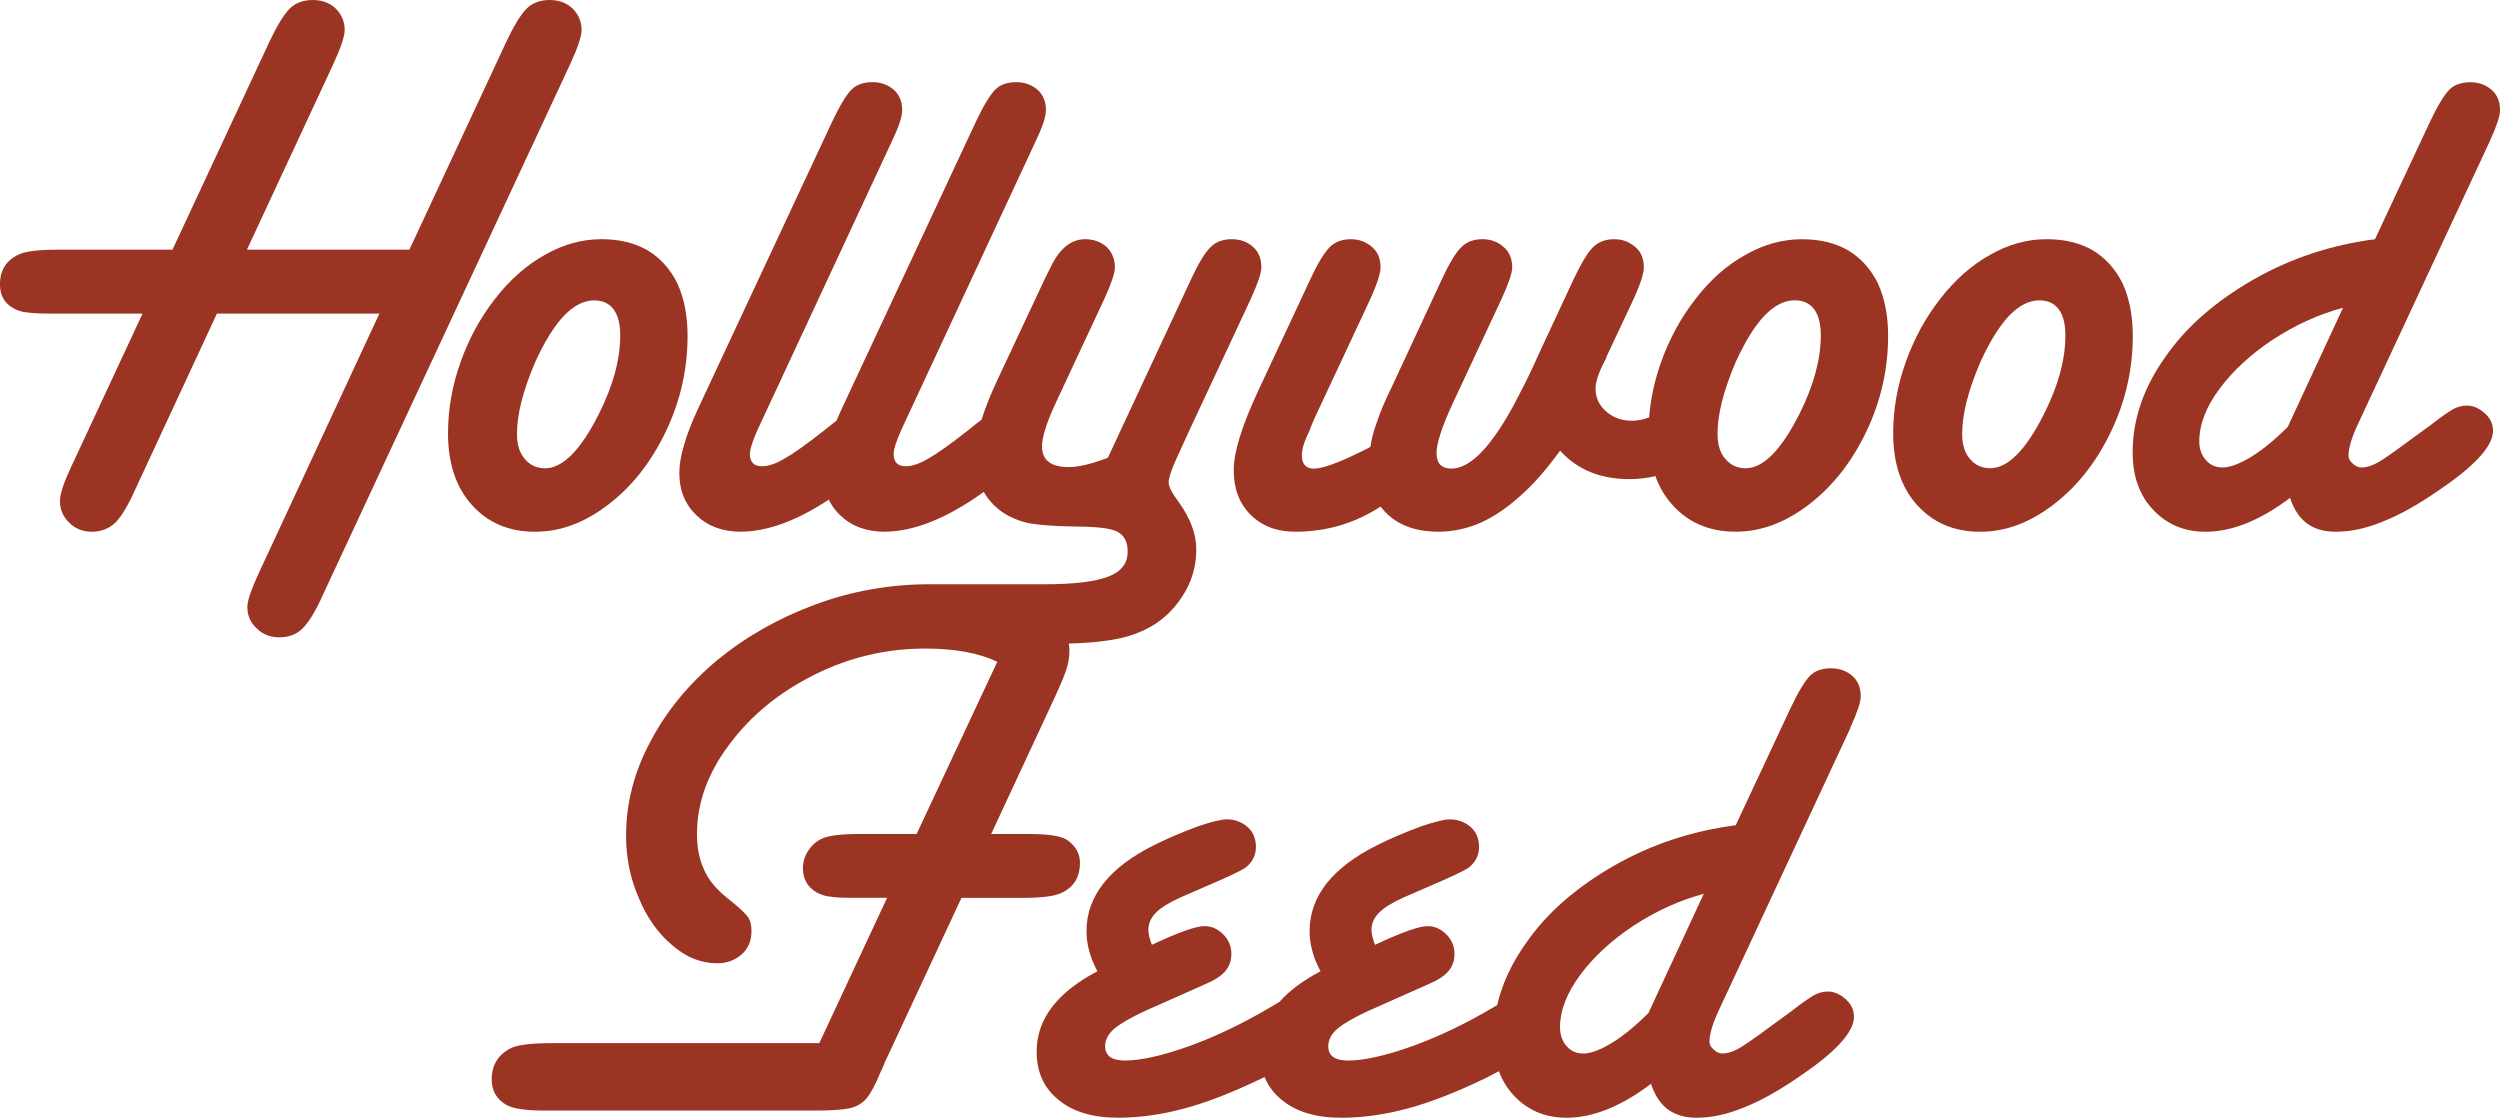
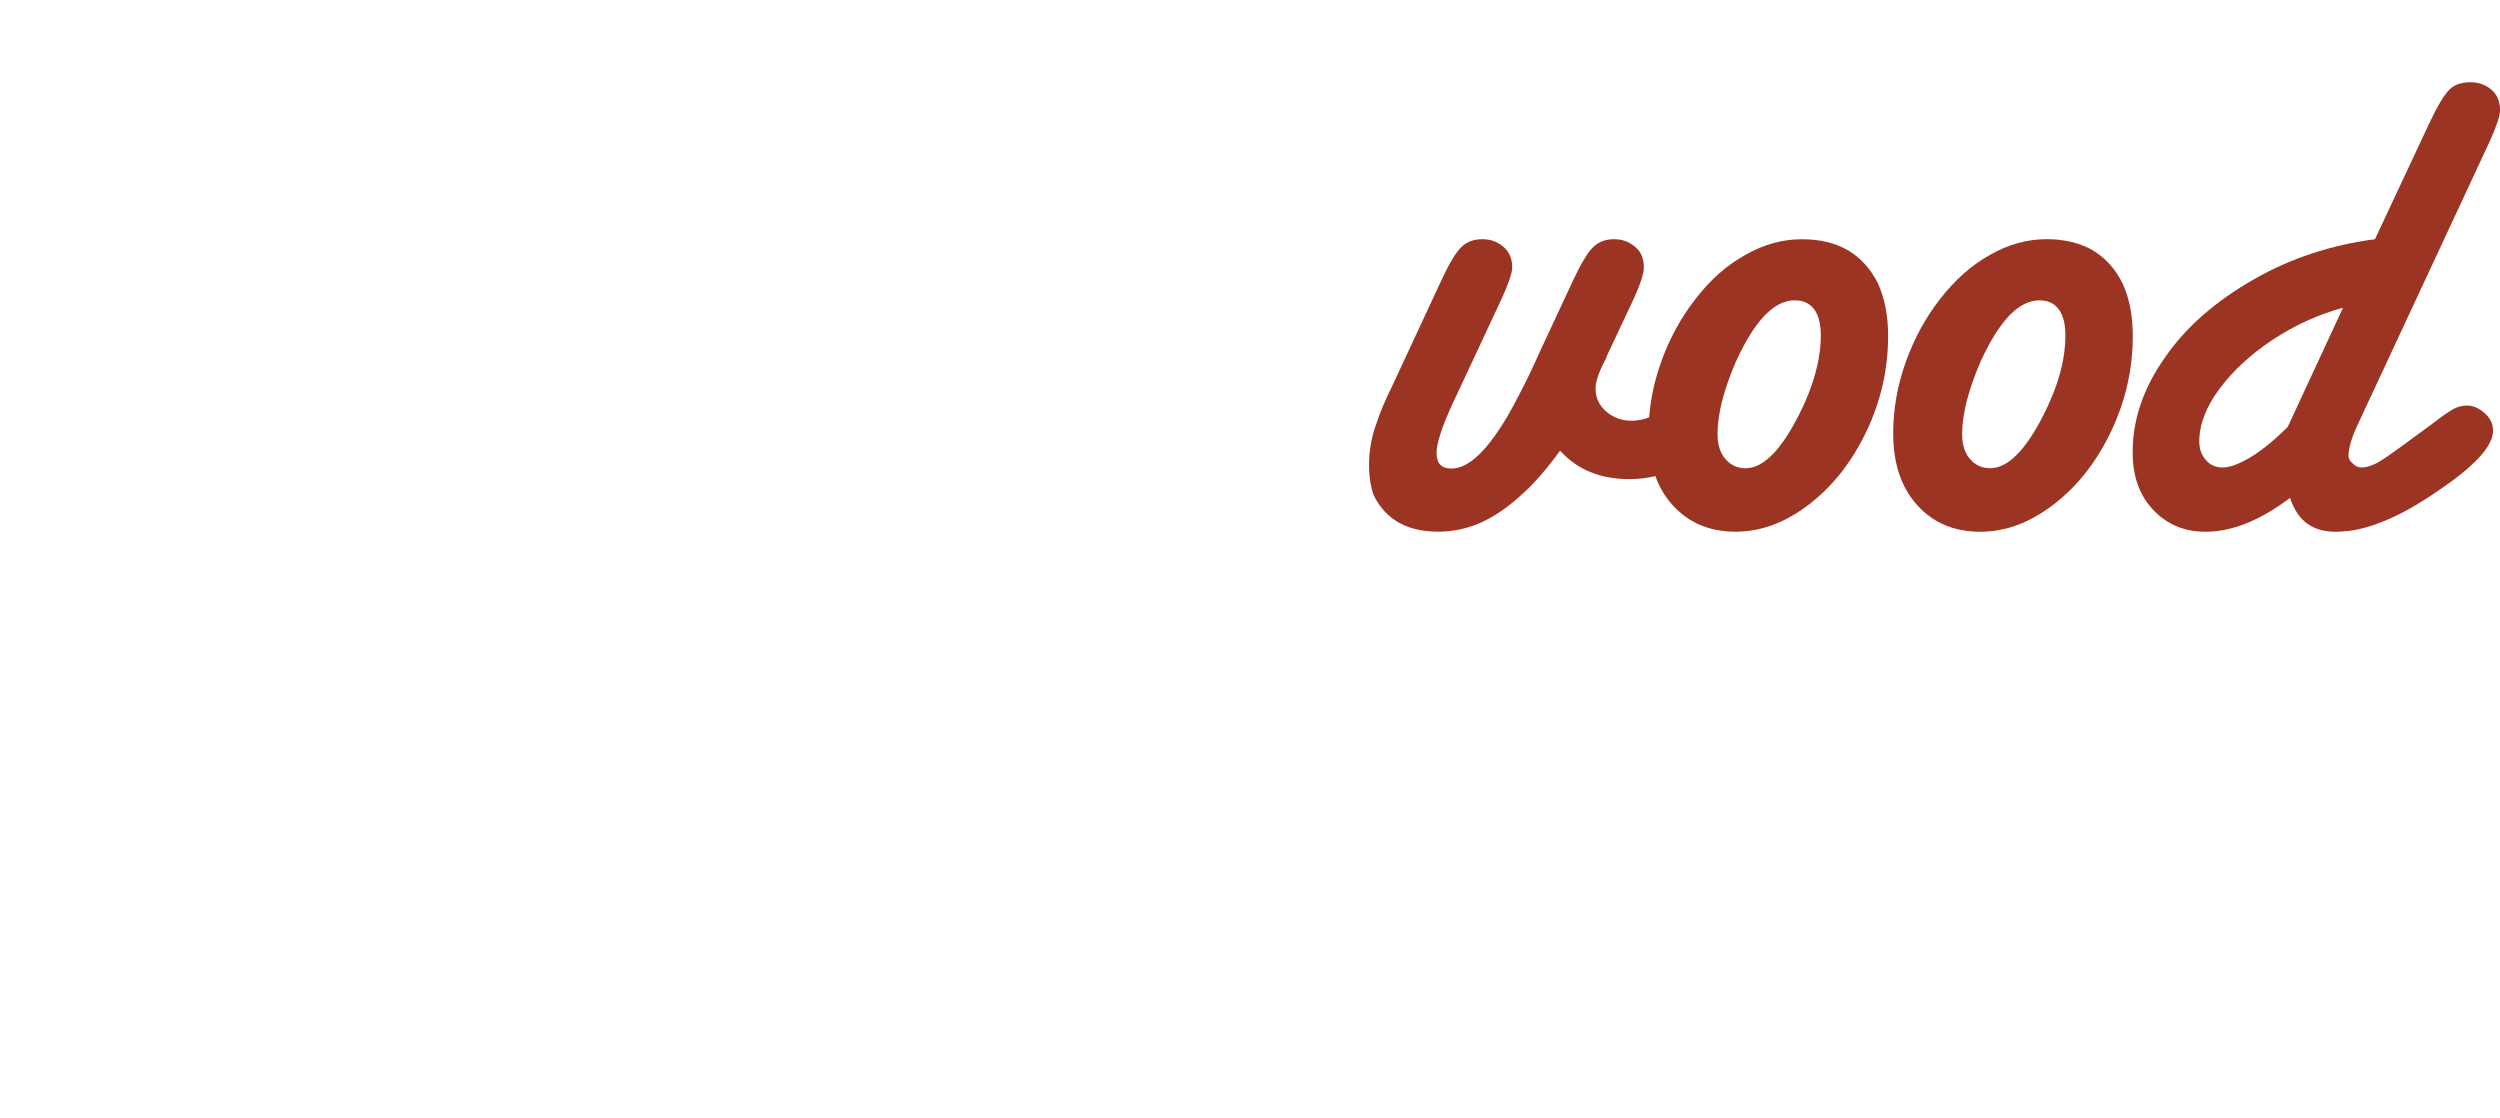
<svg xmlns="http://www.w3.org/2000/svg" id="Layer_1" data-name="Layer 1" viewBox="0 0 803.47 359.25">
  <defs>
    <style>
      .cls-1 {
        fill: #9b3423;
      }
    </style>
  </defs>
  <g id="Hollywood_Feed" data-name="Hollywood Feed">
    <g>
-       <path class="cls-1" d="m186.92,9.64c0-2.67-.96-4.96-2.88-6.89-1.92-1.83-4.38-2.75-7.39-2.75s-5.55.92-7.39,2.75c-1.92,1.92-4.13,5.55-6.64,10.89l-31.05,66.61h-52.21l27.79-59.72c2.42-5.26,3.63-8.89,3.63-10.89,0-2.67-.96-4.96-2.88-6.89-1.92-1.83-4.38-2.75-7.39-2.75s-5.55.92-7.39,2.75c-1.92,1.92-4.13,5.55-6.64,10.89l-31.05,66.61H18.4c-6.01,0-10.1.5-12.27,1.5-4.09,1.84-6.14,5.05-6.14,9.64,0,3.51,1.42,6.05,4.26,7.64,1.5.84,3,1.3,4.51,1.38,1.67.25,4.09.37,7.26.37h29.8l-23.04,49.45c-2.34,5.01-3.51,8.6-3.51,10.77,0,2.75,1,5.09,3,7.01,1.92,1.92,4.34,2.88,7.26,2.88s5.43-.96,7.51-2.88c2-2,4.17-5.63,6.51-10.89l26.17-56.34h52.21l-38.81,83.51c-2.42,5.26-3.63,8.85-3.63,10.77,0,2.75,1,5.05,3,6.89,1.92,1.92,4.34,2.88,7.26,2.88,3.09,0,5.59-.96,7.51-2.88,2.08-2.09,4.26-5.68,6.51-10.77L183.29,20.53c2.42-5.26,3.63-8.89,3.63-10.89Z" />
-       <path class="cls-1" d="m195.69,162.01c7.59-5.84,13.73-13.69,18.4-23.54,4.59-9.68,6.89-19.86,6.89-30.55,0-6.43-1.09-12.02-3.25-16.78-2.25-4.59-5.43-8.14-9.51-10.64-4.17-2.42-9.14-3.63-14.9-3.63-6.26,0-12.31,1.67-18.15,5.01-6.01,3.34-11.39,8.1-16.15,14.27-4.68,6.01-8.35,12.77-11.02,20.28-2.67,7.51-4.01,15.11-4.01,22.79,0,9.68,2.54,17.36,7.64,23.04,5.17,5.76,11.94,8.64,20.28,8.64s16.11-2.96,23.79-8.89Zm-27.04-14.52c-1.67-1.92-2.5-4.59-2.5-8.01,0-6.34,1.96-14.06,5.88-23.16,3.01-6.59,6.09-11.56,9.27-14.9,3.17-3.25,6.38-4.88,9.64-4.88,2.75,0,4.84.96,6.26,2.88,1.42,1.92,2.13,4.72,2.13,8.39,0,7.76-2.3,16.19-6.89,25.29-5.84,11.6-11.6,17.4-17.28,17.4-2.67,0-4.84-1-6.51-3Z" />
      <path class="cls-1" d="m603.58,91.15c-2.27-4.61-5.44-8.14-9.55-10.66-4.14-2.41-9.12-3.6-14.88-3.6-6.27,0-12.32,1.66-18.16,5.01-6.02,3.31-11.39,8.07-16.14,14.27-4.68,6.02-8.36,12.75-11.02,20.28-2.09,5.84-3.35,11.78-3.82,17.73-1.95.68-3.82,1.04-5.58,1.04-3.24,0-5.98-1.01-8.25-2.99-2.27-2.02-3.39-4.43-3.39-7.28,0-2.16.94-5.04,2.77-8.65.25-.4.43-.79.61-1.12.18-.58.29-.94.36-1.01l8.54-18.16c2.16-4.76,3.24-8.14,3.24-10.12,0-2.77-.9-4.94-2.74-6.52-1.95-1.66-4.18-2.49-6.77-2.49-2.85,0-5.12.86-6.88,2.63-1.66,1.66-3.71,5.04-6.12,10.12l-10.92,23.42c-2.34,5.26-4.5,9.76-6.49,13.51-2.7,5.33-5.22,9.69-7.64,13.04-5.12,7.31-9.87,10.99-14.3,10.99-3.17,0-4.76-1.66-4.76-5.01,0-3.06,1.69-8.25,5.01-15.53l15.92-34.05c2.23-4.9,3.39-8.29,3.39-10.12,0-2.77-.94-4.94-2.77-6.52-1.91-1.66-4.18-2.49-6.77-2.49-2.81,0-5.08.83-6.74,2.49-1.77,1.66-3.85,5.08-6.27,10.27l-16.03,34.44c-2.34,4.76-4,8.72-5.01,11.89-4.11,10.92-2.02,20.97-.76,23.53,3.86,7.6,10.74,11.39,20.68,11.39,4.5,0,9.01-.94,13.51-2.88,4.25-1.91,8.57-4.83,12.9-8.76,4-3.49,8.21-8.29,12.65-14.41,5.51,6.12,12.93,9.15,22.27,9.15,2.95,0,5.73-.32,8.36-.97,1.26,3.53,3.06,6.59,5.44,9.22,5.15,5.76,11.93,8.65,20.28,8.65s16.1-2.95,23.78-8.86c7.6-5.87,13.73-13.69,18.41-23.56,4.58-9.66,6.88-19.85,6.88-30.55,0-6.41-1.08-12-3.24-16.75Zm-25.29,41.94c-5.87,11.6-11.6,17.4-17.29,17.4-2.67,0-4.83-1.01-6.52-3.03-1.66-1.91-2.49-4.58-2.49-8,0-6.34,1.95-14.05,5.87-23.17,3.03-6.59,6.09-11.57,9.26-14.88,3.17-3.28,6.41-4.9,9.66-4.9,2.74,0,4.83.97,6.27,2.88,1.41,1.91,2.13,4.72,2.13,8.39,0,7.75-2.31,16.18-6.88,25.29Z" />
      <path class="cls-1" d="m672.68,80.5c-4.17-2.42-9.14-3.63-14.9-3.63-6.26,0-12.31,1.67-18.15,5.01-6.01,3.34-11.39,8.1-16.15,14.27-4.68,6.01-8.35,12.77-11.02,20.28-2.67,7.51-4.01,15.11-4.01,22.79,0,9.68,2.54,17.36,7.64,23.04,5.17,5.76,11.94,8.64,20.28,8.64s16.11-2.96,23.79-8.89c7.59-5.84,13.73-13.69,18.4-23.54,4.59-9.68,6.89-19.86,6.89-30.55,0-6.43-1.09-12.02-3.25-16.78-2.25-4.59-5.43-8.14-9.51-10.64Zm-15.78,52.58c-5.84,11.6-11.6,17.4-17.28,17.4-2.67,0-4.84-1-6.51-3-1.67-1.92-2.5-4.59-2.5-8.01,0-6.34,1.96-14.06,5.88-23.16,3.01-6.59,6.09-11.56,9.27-14.9,3.17-3.25,6.38-4.88,9.64-4.88,2.75,0,4.84.96,6.26,2.88,1.42,1.92,2.13,4.72,2.13,8.39,0,7.76-2.3,16.19-6.89,25.29Z" />
      <path class="cls-1" d="m798.59,132.84c-1.84-1.67-3.76-2.5-5.76-2.5-1.5,0-2.96.38-4.38,1.13-1.75,1-4.17,2.71-7.26,5.13-8.93,6.59-14.23,10.39-15.9,11.39-2.34,1.5-4.47,2.25-6.38,2.25-1,0-1.92-.42-2.75-1.25-.92-.75-1.38-1.58-1.38-2.5,0-2.5,1.04-5.97,3.13-10.39l42.19-90.52c2.25-4.92,3.38-8.3,3.38-10.14,0-2.75-.88-4.92-2.63-6.51-1.92-1.67-4.22-2.5-6.89-2.5-2.92,0-5.17.79-6.76,2.38-1.67,1.67-3.76,5.13-6.26,10.39l-17.65,37.68c-14.11,1.84-27.09,6.13-38.94,12.9-6.01,3.42-11.39,7.2-16.15,11.33-4.76,4.13-8.85,8.66-12.27,13.58-7.01,9.85-10.52,20.07-10.52,30.67,0,7.68,2.17,13.81,6.51,18.4,4.42,4.76,10.06,7.14,16.9,7.14,8.51,0,17.57-3.63,27.17-10.89,1.25,3.76,3.09,6.51,5.51,8.26,2.42,1.75,5.46,2.63,9.14,2.63,4.92,0,10.06-1.13,15.4-3.38,5.59-2.17,12.14-5.93,19.66-11.27,5.17-3.59,9.1-6.93,11.77-10.02,2.51-2.92,3.76-5.51,3.76-7.76s-.87-4.05-2.63-5.63Zm-63.35,4.38c-3.92,3.92-7.72,7.06-11.39,9.39-3.92,2.42-7.1,3.63-9.52,3.63-2.25,0-4.05-.79-5.38-2.38-1.42-1.59-2.13-3.59-2.13-6.01,0-5.42,2.17-11.06,6.51-16.9,4.34-5.84,10.1-11.14,17.28-15.9,7.18-4.67,14.65-8.05,22.41-10.14l-17.78,38.31Z" />
-       <path class="cls-1" d="m347.1,277.43c0-3.17-1.46-5.71-4.39-7.64-2.08-1.17-6.01-1.75-11.77-1.75h-12.39l18.65-40.07c2.67-5.67,4.42-9.68,5.25-12.02.84-2.25,1.25-4.5,1.25-6.76,0-.8-.07-1.59-.21-2.36,5.28-.15,9.47-.49,12.58-1,4.42-.59,8.43-1.76,12.02-3.5,4.83-2.34,8.8-5.88,11.89-10.64,3-4.6,4.5-9.64,4.5-15.16,0-4.84-1.87-9.88-5.63-15.14-2.18-2.91-3.27-5.05-3.27-6.39,0-1.25.72-3.5,2.14-6.76l4-8.77,20.28-43.43c2.25-4.93,3.38-8.3,3.38-10.15,0-2.76-.87-4.93-2.62-6.5-1.84-1.67-4.14-2.51-6.9-2.51s-5.08.83-6.76,2.51c-1.76,1.66-3.84,5.08-6.26,10.26l-26.78,57.47c-5.26,2-9.44,3-12.53,3-5.76,0-8.64-2.21-8.64-6.63,0-2.91,1.38-7.39,4.14-13.4l15.9-34.05c2.25-4.93,3.38-8.3,3.38-10.15,0-2.59-.89-4.76-2.63-6.5-1.91-1.67-4.22-2.51-6.88-2.51-4.5,0-8.19,2.91-11.02,8.75l-1.38,2.76-.62,1.25-14.91,31.79c-2.36,4.96-4.15,9.42-5.41,13.44-1.24.94-2.65,2.05-4.23,3.34-5.84,4.59-10.06,7.6-12.64,9.01-2.84,1.75-5.34,2.63-7.51,2.63-2.59,0-3.88-1.33-3.88-4.01,0-1.42.83-4.01,2.5-7.76l43.07-92.52c2.25-4.67,3.38-8.05,3.38-10.14,0-2.75-.88-4.92-2.63-6.51-1.92-1.67-4.21-2.5-6.89-2.5-2.92,0-5.17.79-6.76,2.38-1.67,1.67-3.76,5.13-6.26,10.39l-42.82,91.64c-.72,1.54-1.36,2.99-1.94,4.36-1.14.87-2.41,1.88-3.82,3.03-5.84,4.59-10.06,7.6-12.64,9.01-2.84,1.75-5.34,2.63-7.51,2.63-2.59,0-3.88-1.33-3.88-4.01,0-1.42.83-4.01,2.5-7.76l43.07-92.52c2.25-4.67,3.38-8.05,3.38-10.14,0-2.75-.88-4.92-2.63-6.51-1.92-1.67-4.21-2.5-6.89-2.5-2.92,0-5.17.79-6.76,2.38-1.67,1.67-3.76,5.13-6.26,10.39l-42.82,91.64c-2.34,5.01-3.92,9.1-4.76,12.27-1,3.25-1.5,6.26-1.5,9.01,0,5.51,1.84,10.02,5.51,13.52,3.67,3.51,8.39,5.26,14.15,5.26,8.5,0,17.96-3.44,28.37-10.3.9,1.86,2.11,3.55,3.68,5.04,3.67,3.51,8.39,5.26,14.15,5.26,9.47,0,20.14-4.27,31.99-12.79,1.83,3.2,4.43,5.76,7.83,7.65,2.74,1.42,5.42,2.31,8.01,2.63,3.34.51,8.26.79,14.76.87,6.35.08,10.44.63,12.27,1.63,2.25,1.17,3.38,3.29,3.38,6.39,0,3.76-2.04,6.42-6.12,8.01-4.26,1.67-11.15,2.51-20.66,2.51h-35.67c-.41-.01-.82-.01-1.24-.01-12.68,0-24.91,2.17-36.68,6.5-11.77,4.35-22.29,10.32-31.56,17.9-9.18,7.68-16.31,16.37-21.41,26.05-5.26,9.75-7.88,19.9-7.88,30.42,0,7.09,1.37,13.78,4.12,20.03,2.59,6.26,6.18,11.32,10.77,15.16,4.42,3.84,9.22,5.76,14.4,5.76,3.08,0,5.71-.96,7.88-2.89,2.1-1.83,3.14-4.33,3.14-7.5,0-2.01-.42-3.55-1.25-4.64-1-1.32-3.21-3.34-6.63-6.01-3.59-2.91-6.07-5.95-7.39-9.13-1.51-3.25-2.25-7.05-2.25-11.39,0-10.02,3.5-19.66,10.51-28.92,6.92-9.26,16.02-16.69,27.29-22.28,11.19-5.6,23.04-8.39,35.55-8.39,9.51,0,17.24,1.41,23.17,4.25l-25.93,55.34h-18.14c-6.01,0-10.11.49-12.27,1.49-1.84.84-3.34,2.18-4.5,4.01-1.08,1.67-1.63,3.55-1.63,5.63,0,3.35,1.46,5.88,4.38,7.64,1.59.83,3.1,1.29,4.52,1.38,1.49.25,3.91.37,7.26.37h10.89l-21.79,46.7h-85.88c-6.43,0-10.77.51-13.03,1.51-4.25,2.08-6.38,5.47-6.38,10.15,0,3.59,1.53,6.31,4.63,8.14,2.17,1.25,6.26,1.87,12.27,1.87h87.14c5.01,0,8.67-.24,11.02-.75,2.25-.51,4.04-1.55,5.38-3.12,1.34-1.59,2.8-4.31,4.38-8.15.51-1,.93-1.91,1.25-2.74.17-.59.42-1.17.76-1.76l24.15-51.84h19.66c5.93,0,10.02-.49,12.27-1.49,4.08-1.84,6.14-5.05,6.14-9.64Z" />
-       <path class="cls-1" d="m594.64,233.93c2.25-4.92,3.38-8.3,3.38-10.14,0-2.75-.88-4.92-2.63-6.51-1.92-1.67-4.22-2.5-6.89-2.5-2.92,0-5.18.79-6.76,2.38-1.67,1.67-3.76,5.13-6.26,10.39l-17.65,37.68c-14.11,1.84-27.09,6.14-38.94,12.9-6.01,3.42-11.39,7.2-16.15,11.33-4.76,4.13-8.85,8.66-12.27,13.58-4.62,6.49-7.71,13.15-9.29,19.97-.45.27-.88.52-1.35.81-8.6,5.09-17.11,9.18-25.54,12.27-8.85,3.17-15.86,4.76-21.03,4.76-4.26,0-6.38-1.54-6.38-4.63,0-2.09,1.04-4.01,3.13-5.76,2.09-1.67,5.38-3.55,9.89-5.63l11.27-5.01c1.5-.67,4.13-1.83,7.89-3.51,3-1.25,5.17-2.67,6.51-4.26,1.25-1.5,1.88-3.34,1.88-5.51,0-2.42-.88-4.51-2.63-6.26-1.75-1.75-3.76-2.63-6.01-2.63-2.75,0-8.39,2-16.9,6.01-.75-1.92-1.13-3.51-1.13-4.76,0-2.09.79-3.92,2.38-5.51,1.5-1.58,4.09-3.21,7.76-4.88l8.64-3.76c6.26-2.67,10.35-4.59,12.27-5.76,2.33-1.75,3.51-4.01,3.51-6.76s-.88-4.8-2.63-6.39c-1.92-1.67-4.17-2.5-6.76-2.5-1.75,0-4.84.75-9.26,2.25-5.18,1.92-9.76,3.88-13.77,5.88-14.69,7.26-22.03,16.53-22.03,27.79,0,4.26,1.17,8.56,3.51,12.9-5.62,2.95-10.01,6.23-13.21,9.84-.97.55-1.97,1.13-3.07,1.81-8.6,5.09-17.11,9.18-25.54,12.27-8.85,3.17-15.86,4.76-21.03,4.76-4.26,0-6.38-1.54-6.38-4.63,0-2.09,1.04-4.01,3.13-5.76,2.09-1.67,5.38-3.55,9.89-5.63l11.27-5.01c1.5-.67,4.13-1.83,7.89-3.51,3-1.25,5.17-2.67,6.51-4.26,1.25-1.5,1.88-3.34,1.88-5.51,0-2.42-.88-4.51-2.63-6.26-1.75-1.75-3.76-2.63-6.01-2.63-2.75,0-8.39,2-16.9,6.01-.75-1.92-1.13-3.51-1.13-4.76,0-2.09.79-3.92,2.38-5.51,1.5-1.58,4.09-3.21,7.76-4.88l8.64-3.76c6.26-2.67,10.35-4.59,12.27-5.76,2.33-1.75,3.51-4.01,3.51-6.76s-.88-4.8-2.63-6.39c-1.92-1.67-4.17-2.5-6.76-2.5-1.75,0-4.84.75-9.26,2.25-5.18,1.92-9.76,3.88-13.77,5.88-14.69,7.26-22.03,16.53-22.03,27.79,0,4.26,1.17,8.56,3.51,12.9-13.02,6.84-19.53,15.44-19.53,25.79,0,6.59,2.33,11.77,7.01,15.52,4.59,3.84,10.97,5.76,19.16,5.76,6.93,0,14.06-1,21.41-3,7.18-1.92,15.53-5.17,25.04-9.77.22-.11.42-.21.63-.32,1.16,2.85,2.98,5.31,5.5,7.34,4.59,3.84,10.97,5.76,19.16,5.76,6.93,0,14.06-1,21.41-3,7.18-1.92,15.52-5.17,25.04-9.77,1.5-.76,2.89-1.48,4.22-2.19,1.08,2.97,2.67,5.58,4.79,7.82,4.42,4.76,10.06,7.14,16.9,7.14,8.51,0,17.57-3.63,27.17-10.89,1.25,3.76,3.09,6.51,5.51,8.26,2.42,1.75,5.46,2.63,9.14,2.63,4.92,0,10.06-1.13,15.4-3.38,5.59-2.17,12.14-5.93,19.66-11.27,5.17-3.59,9.1-6.93,11.77-10.02,2.51-2.92,3.76-5.51,3.76-7.76s-.87-4.05-2.63-5.63c-1.84-1.67-3.76-2.5-5.76-2.5-1.5,0-2.96.38-4.38,1.13-1.75,1-4.17,2.71-7.26,5.13-8.93,6.59-14.23,10.39-15.9,11.39-2.34,1.5-4.47,2.25-6.38,2.25-1,0-1.92-.42-2.75-1.25-.92-.75-1.38-1.58-1.38-2.5,0-2.5,1.04-5.97,3.13-10.39l42.19-90.52Zm-64.85,91.64c-3.92,3.92-7.72,7.06-11.39,9.39-3.92,2.42-7.1,3.63-9.52,3.63-2.25,0-4.05-.79-5.38-2.38-1.42-1.59-2.13-3.59-2.13-6.01,0-5.42,2.17-11.06,6.51-16.9,4.34-5.84,10.1-11.14,17.28-15.9,7.18-4.67,14.65-8.05,22.41-10.14l-17.78,38.31Z" />
-       <path class="cls-1" d="m420.02,140.23c-1.08,2.41-1.62,4.43-1.62,6.02,0,2.92,1.3,4.36,3.89,4.36,5.56,0,19.24-7.64,20.57-8.18.83-.25,1.73-.4,2.67-.4,4.97,0,8.97,4,8.97,8.97,0,3.1-1.55,5.8-3.96,7.42-.25.22-.58.4-.86.54-5.3,3.06-14.95,11.93-33.51,11.93-5.87,0-10.63-1.84-14.3-5.51-3.57-3.57-5.37-8.32-5.37-14.27s2.67-14.34,8-25.8l16.68-35.67c2.31-5.01,4.4-8.43,6.23-10.27,1.69-1.66,3.93-2.49,6.77-2.49,2.59,0,4.83.83,6.77,2.49,1.84,1.59,2.74,3.75,2.74,6.52,0,1.91-1.08,5.3-3.24,10.12l-18.16,38.8c-.25.61-.43,1.04-.58,1.41-.11.32-.25.65-.43.97-.07.36-.25.83-.5,1.41-.25.58-.5,1.12-.76,1.62Z" />
    </g>
  </g>
</svg>